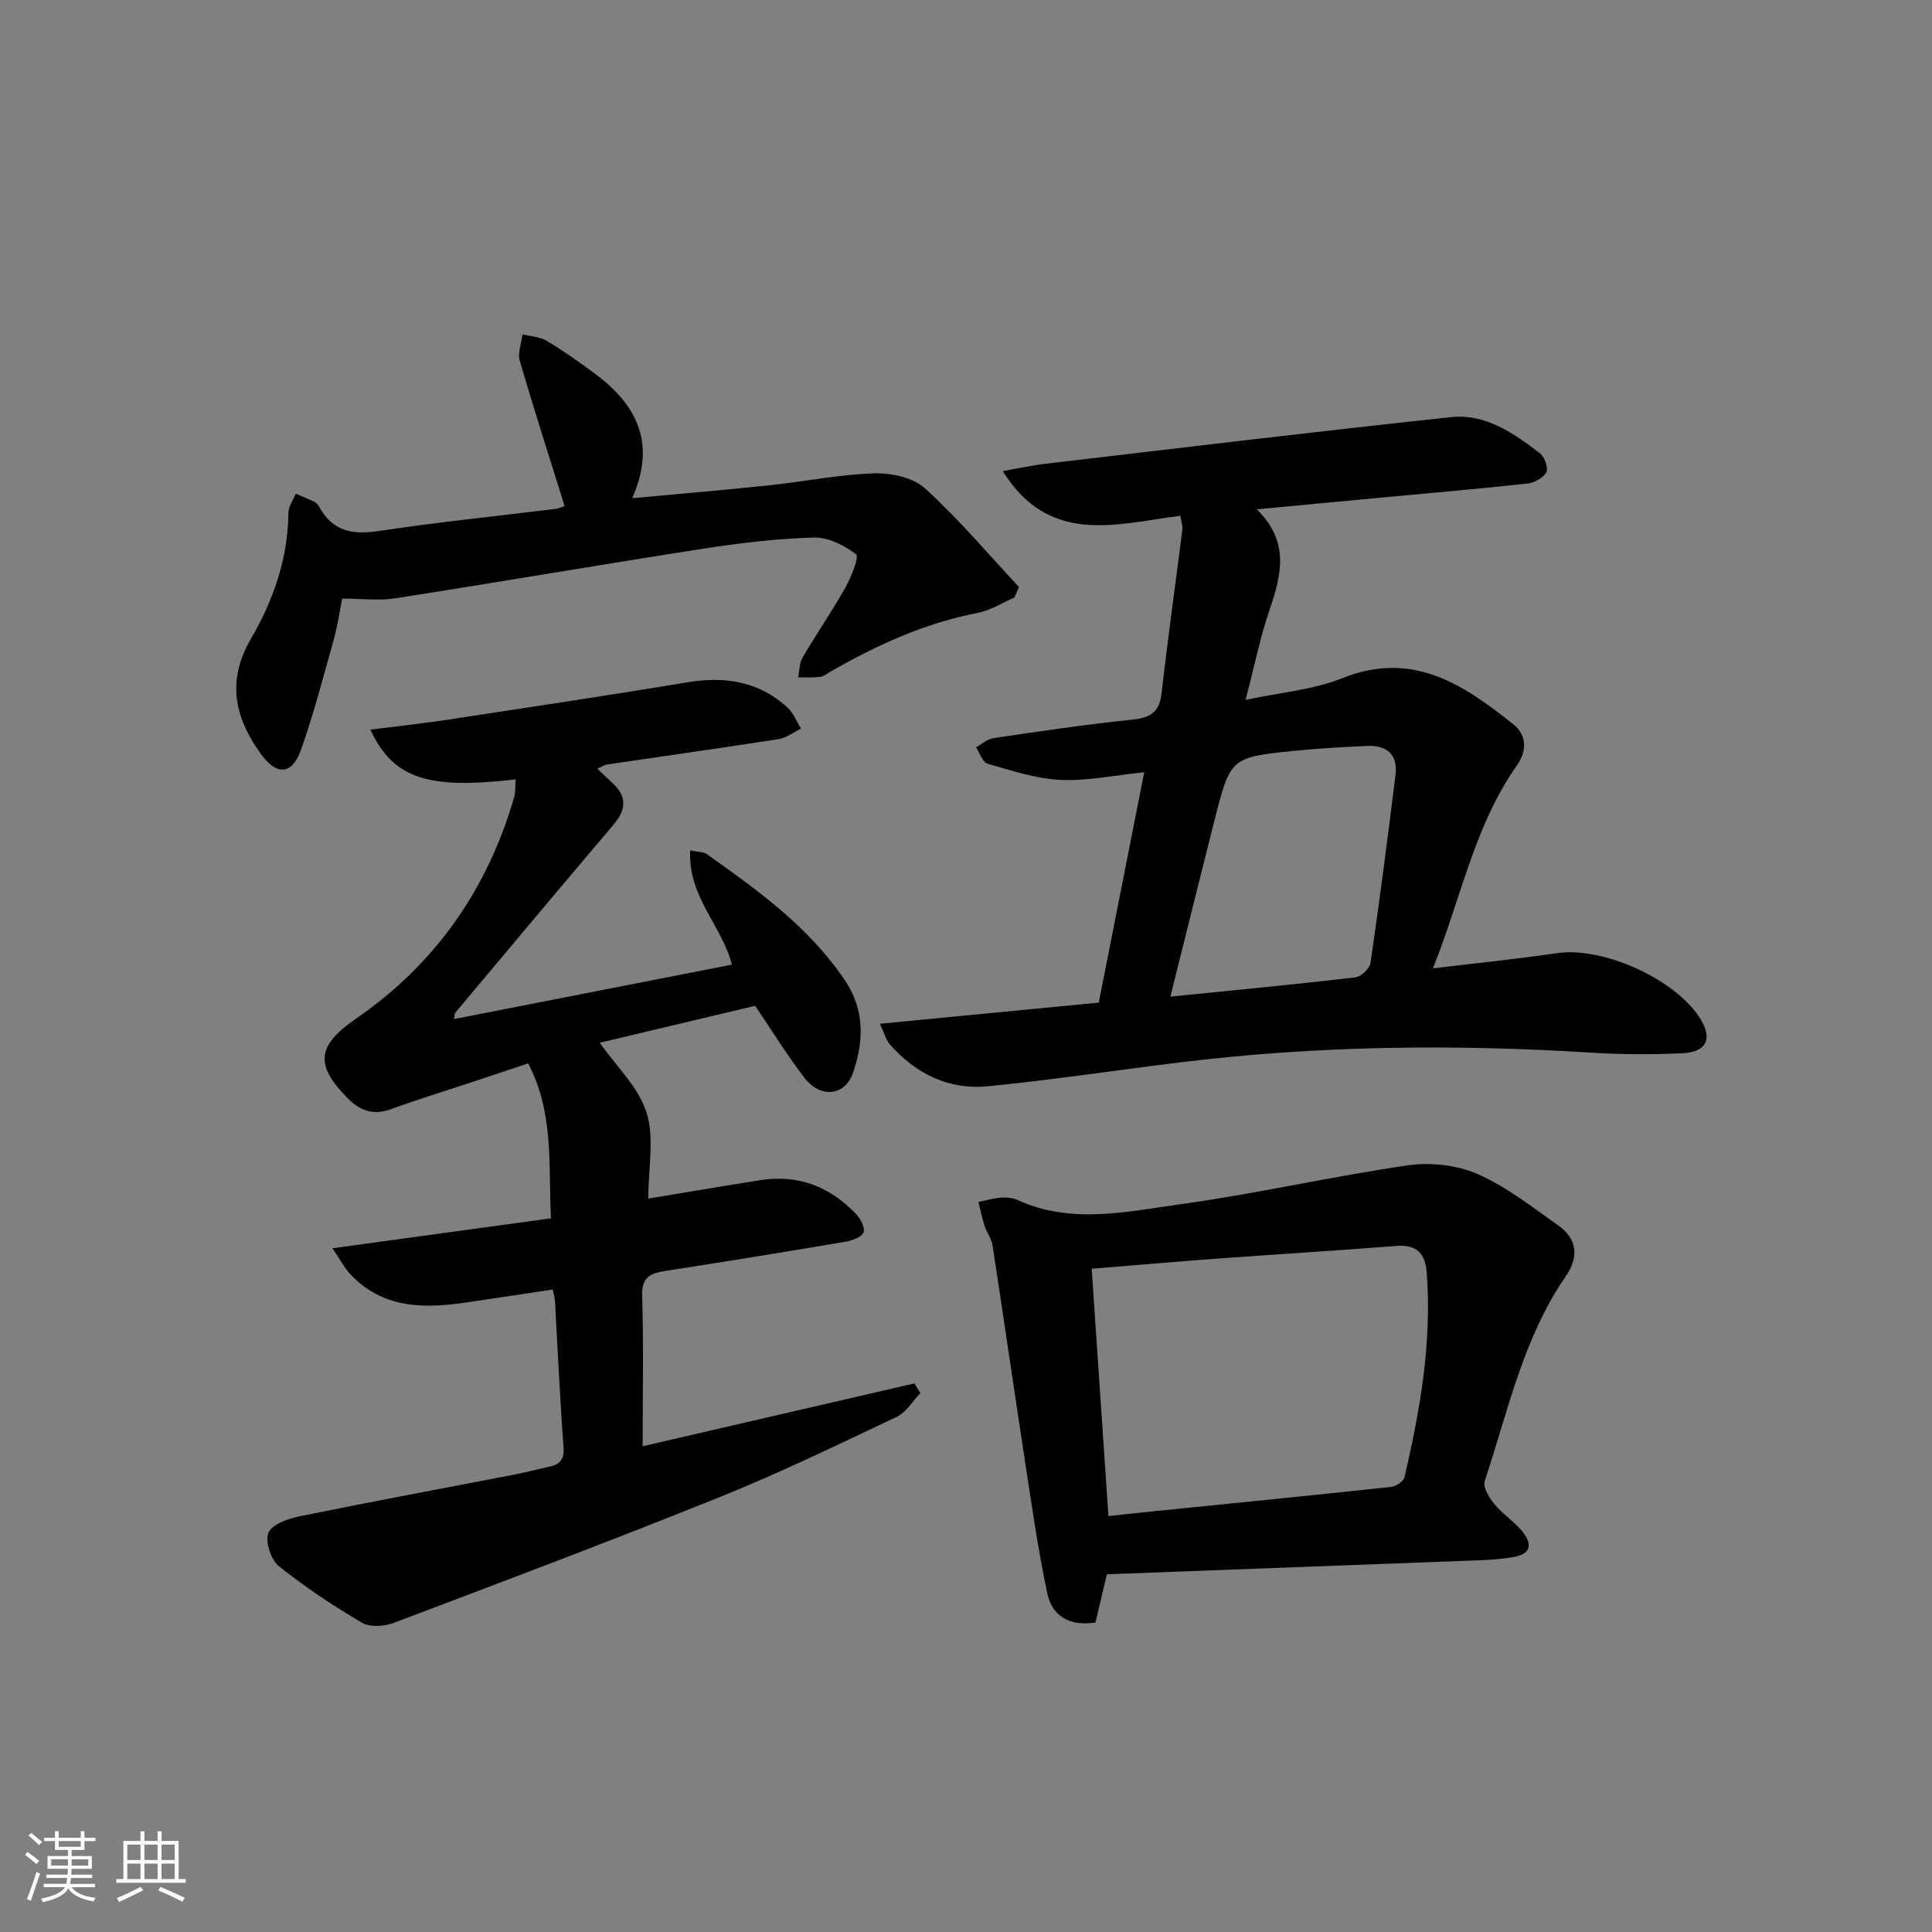
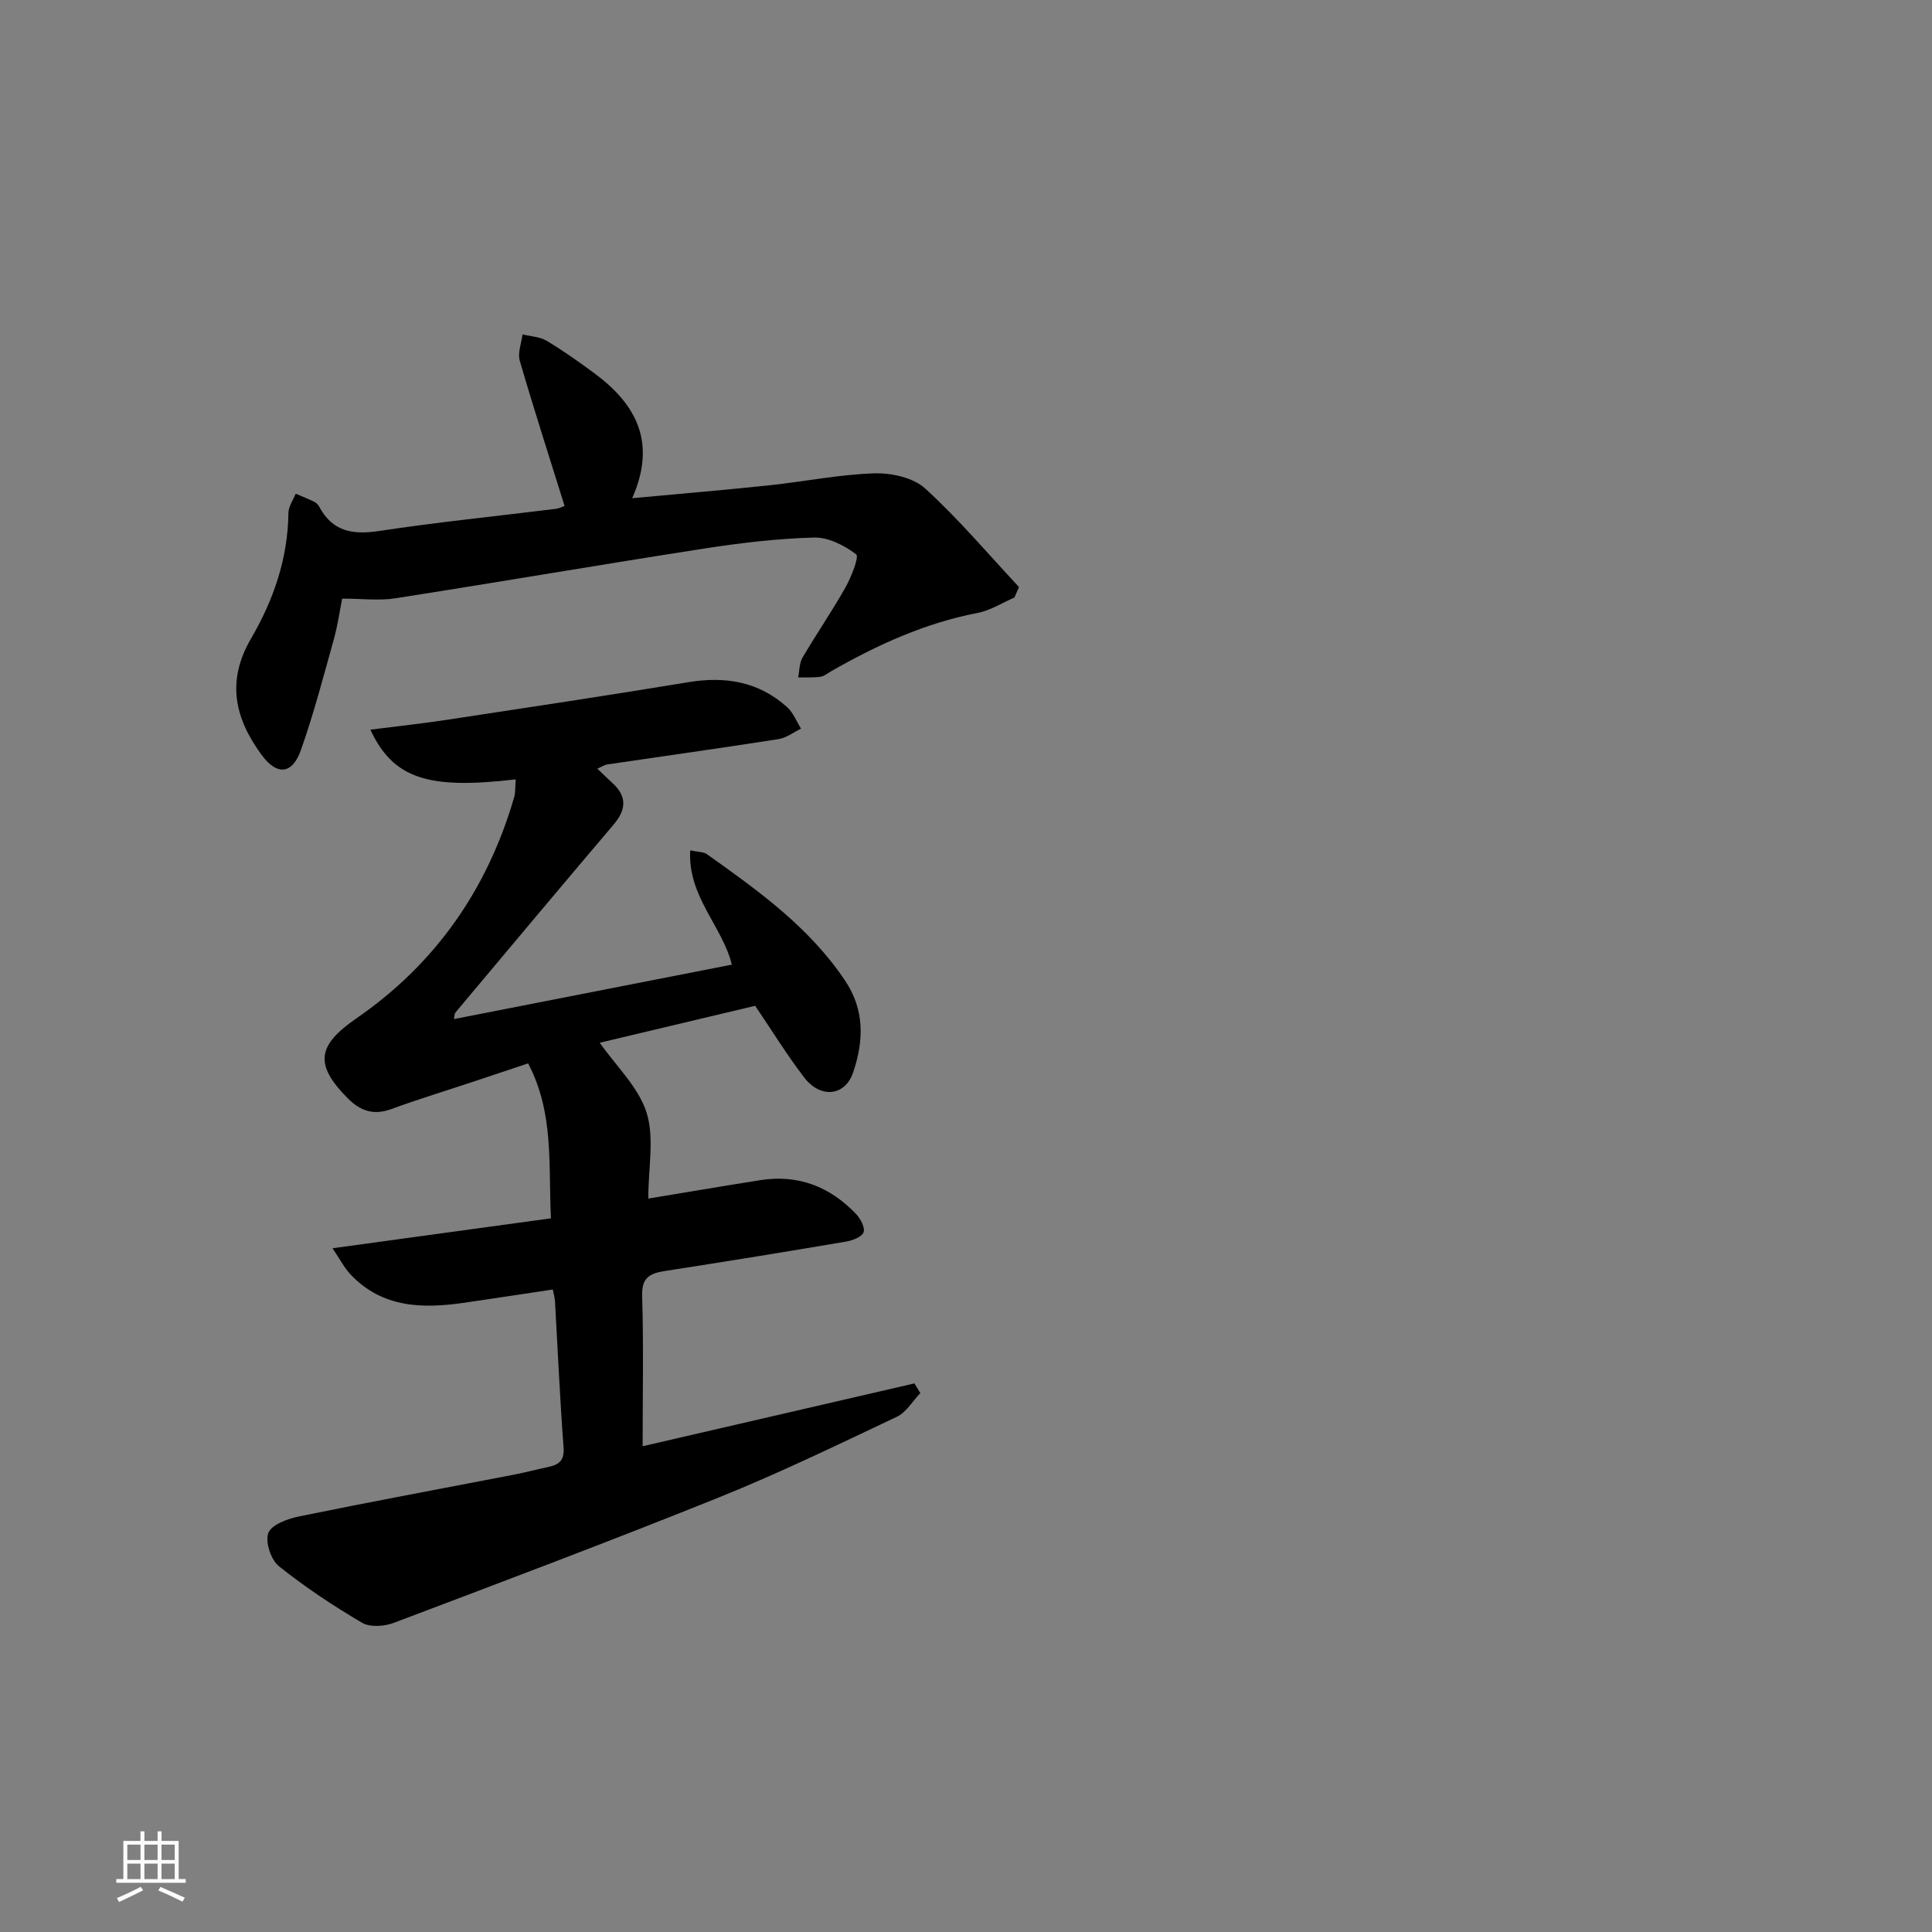
<svg xmlns="http://www.w3.org/2000/svg" enable-background="new 0 0 400 400" viewBox="0 0 400 400">
  <rect x="0" y="0" width="400" height="400" fill="#808080" stroke="none" />
-   <path d="m5.17 384 .55-.58c.85.61 1.65 1.24 2.4 1.87l-.59.64c-.83-.73-1.62-1.38-2.36-1.93m1.22 9.53-.82-.34c.71-1.76 1.37-3.64 1.98-5.63.24.13.5.25.76.36-.6 1.67-1.24 3.54-1.92 5.61m-.5-13.5.57-.54c.56.44 1.31 1.06 2.26 1.87l-.65.64c-.67-.66-1.4-1.32-2.18-1.97m3.25.46h2.24v-1.36h.77v1.36h4.57v-1.36h.76v1.36h2.28v.69h-2.28v1.84h-2.64v1.26h4.18v2.64h-4.21c0 .45-.02.86-.05 1.21h4.32v.69h-4.38c-.04.34-.1.75-.19 1.22h5.15v.69h-4.82c.87 1.19 2.51 1.92 4.93 2.19-.17.31-.3.57-.37.76-2.77-.49-4.52-1.41-5.26-2.76-.56 1.26-2.3 2.23-5.24 2.9-.12-.24-.26-.48-.43-.72 2.73-.55 4.38-1.34 4.96-2.38h-4.38v-.69h4.65c.1-.38.17-.79.21-1.22h-4.32v-.69h4.4c.03-.34.05-.75.05-1.21h-4.2v-2.64h4.23v-1.26h-2.69v-1.84h-2.24zm1.46 4.46v1.29h3.45c.01-.4.02-.57.01-.53v-.32-.45h-3.46zm1.55-2.59h4.57v-1.19h-4.57zm6.11 2.59h-3.42v.77c-.01.19-.01.37-.02.53h3.44z" fill="#fafbfc" />
  <path d="m32.63 379.16h.82v1.98h3.54v7.89h1.46v.78h-14.37v-.78h1.46v-7.89h3.54v-1.98h.82v1.98h2.73zm-3.49 11.48.5.73c-1.61.82-3.28 1.63-5 2.42-.13-.27-.28-.55-.44-.82 1.75-.73 3.4-1.5 4.94-2.33m-2.78-5.55h2.73v-3.18h-2.73zm0 3.95h2.73v-3.2h-2.73zm3.54-3.95h2.73v-3.18h-2.73zm0 3.95h2.73v-3.2h-2.73zm7.89 4.68c-1.84-.92-3.51-1.7-5.02-2.32l.45-.73c1.89.8 3.57 1.55 5.04 2.23zm-1.62-11.81h-2.73v3.18h2.73zm-2.73 7.13h2.73v-3.2h-2.73z" fill="#fafbfc" />
  <g fill="#000001">
    <path d="m106.77 161.36c-18.28 2.15-25.37-.2-30.09-10.29 5.56-.71 10.89-1.28 16.18-2.09 16.56-2.52 33.13-5.01 49.66-7.74 7.69-1.27 14.6-.11 20.47 5.19 1.26 1.14 1.92 2.94 2.85 4.43-1.54.74-3.01 1.9-4.62 2.16-11.81 1.85-23.65 3.5-35.48 5.25-.6.09-1.16.48-2.07.87 1.19 1.13 2.1 2.05 3.07 2.92 3.09 2.79 2.96 5.53.3 8.66-10.98 12.93-21.87 25.95-32.77 38.94-.18.22-.14.62-.29 1.33 19.28-3.78 38.41-7.53 57.54-11.27-1.94-7.93-9.16-14.11-8.62-23.66 1.68.36 2.77.29 3.46.79 10.59 7.53 21.14 15.06 28.57 26.12 4.15 6.17 3.9 12.58 1.7 19.07-1.67 4.92-6.75 5.46-10.14 1.03-3.62-4.73-6.75-9.83-10.14-14.83-10.87 2.58-21.79 5.18-32.18 7.65 3.41 4.86 8.02 9.19 9.69 14.45 1.66 5.23.36 11.41.36 17.81 7.6-1.25 15.39-2.58 23.19-3.81 7.85-1.24 14.44 1.35 19.83 7.01.92.96 1.9 2.82 1.55 3.78-.36.97-2.28 1.7-3.63 1.93-12.43 2.11-24.87 4.13-37.32 6.06-3.1.48-5.01 1.2-4.89 5.13.31 10.28.1 20.57.1 31.18 18.41-4.26 37.34-8.63 56.27-13.01.41.67.82 1.33 1.23 2-1.61 1.67-2.91 3.98-4.87 4.91-12.15 5.75-24.27 11.63-36.73 16.65-22.34 9-44.88 17.49-67.41 26.01-1.96.74-4.92.96-6.57-.01-5.98-3.52-11.82-7.38-17.23-11.72-1.65-1.32-2.87-5.03-2.19-6.86.63-1.71 3.94-2.94 6.27-3.42 14.79-3.03 29.63-5.78 44.45-8.64 2.44-.47 4.85-1.11 7.28-1.63 2.2-.47 3.33-1.33 3.13-4.03-.76-10.11-1.2-20.24-1.78-30.36-.04-.64-.24-1.27-.45-2.34-6.17.92-12.21 1.85-18.25 2.73-8.67 1.26-17.05 1.13-23.64-5.87-1.27-1.35-2.14-3.08-3.72-5.4 15.68-2.15 30.34-4.16 45.23-6.2-.56-11.19.68-21.76-4.73-32.08-3.87 1.29-7.57 2.54-11.28 3.77-5.68 1.89-11.42 3.63-17.04 5.69-3.65 1.34-6.38.42-9-2.21-6.99-7.02-6.36-10.97 1.8-16.59 16.32-11.26 27.07-26.66 32.61-45.69.33-1.08.22-2.24.34-3.77z" />
-     <path d="m244.38 106.78c-13.34 1.72-27.13 6.23-36.76-9.24 3.16-.56 5.94-1.18 8.75-1.51 28.02-3.29 56.04-6.68 84.09-9.67 7.14-.76 13.01 3.37 18.43 7.56.94.73 1.72 3.05 1.25 3.89-.65 1.17-2.51 2.16-3.94 2.31-10.24 1.11-20.5 1.99-30.76 2.95-8.04.75-16.08 1.52-25.25 2.38 6.86 6.65 5.13 13.56 2.67 20.77-1.97 5.77-3.17 11.8-4.98 18.69 7.13-1.54 13.97-2.08 20.06-4.51 14.5-5.8 25.03 1.3 35.38 9.57 2.95 2.36 2.74 5.66.71 8.54-8.79 12.48-11.51 27.37-17.35 41.98 9.09-1.1 17.41-1.93 25.67-3.15 9.59-1.42 24.89 5.51 29.83 13.83 2.38 4 1.07 6.68-3.92 6.9-6.31.28-12.67.26-18.97-.14-28.3-1.77-56.54-1.45-84.7 1.99-13.34 1.63-26.65 3.65-40.02 4.98-8.08.8-14.93-2.55-20.31-8.63-.79-.9-1.1-2.23-2.09-4.31 15.46-1.5 30.09-2.91 45.32-4.38 3.06-15.49 6.16-31.22 9.41-47.7-5.99.61-11.68 1.84-17.31 1.59-5.09-.23-10.15-1.93-15.11-3.35-1.04-.3-1.62-2.22-2.41-3.4 1.22-.66 2.38-1.72 3.67-1.91 9.53-1.4 19.06-2.82 28.64-3.81 3.73-.38 5.66-1.48 6.11-5.44 1.29-11.34 2.88-22.65 4.32-33.98.08-.63-.18-1.29-.43-2.8zm-2.07 99.56c13.25-1.33 25.78-2.52 38.28-3.98 1.19-.14 2.99-1.83 3.16-2.99 1.89-12.95 3.57-25.93 5.17-38.91.53-4.26-1.81-6.22-5.91-6.02-4.98.23-9.97.5-14.93 1-13.31 1.35-13.33 1.4-16.65 14.45-3 11.85-5.93 23.71-9.12 36.45z" />
-     <path d="m229.16 325.94c-.86 3.66-1.58 6.7-2.35 9.99-5.17.81-8.95-1.19-9.97-6-2.01-9.52-3.36-19.18-4.84-28.81-2.21-14.41-4.28-28.84-6.5-43.24-.22-1.42-1.21-2.71-1.67-4.12-.52-1.6-.84-3.27-1.25-4.91 1.57-.32 3.12-.78 4.7-.9 1.13-.08 2.4.05 3.41.51 11.13 5.07 22.57 2.4 33.75.86 15.76-2.18 31.32-5.77 47.07-8.05 4.67-.68 10.15-.06 14.44 1.82 5.99 2.63 11.32 6.85 16.73 10.68 3.94 2.79 4.19 6.54 1.5 10.46-8.85 12.83-11.97 27.96-16.78 42.39-.42 1.25.88 3.42 1.94 4.72 1.66 2.03 3.97 3.53 5.68 5.54 2.27 2.66 2.18 4.91-1.89 5.53-1.96.3-3.95.51-5.93.59-25.91.99-51.81 1.95-78.04 2.94zm.33-12.05c3.18-.34 6.09-.67 9-.96 16.51-1.67 33.02-3.31 49.52-5.08 1.01-.11 2.57-1.14 2.77-2 3.25-13.92 5.7-27.93 4.61-42.34-.31-4.13-2.13-5.88-6.37-5.55-12.41.98-24.84 1.73-37.26 2.64-8.39.62-16.78 1.35-25.74 2.08 1.15 17.07 2.29 33.9 3.47 51.21z" />
    <path d="m210.03 123.71c-2.52 1.09-4.95 2.67-7.59 3.18-10.93 2.11-20.84 6.63-30.4 12.11-.72.41-1.43 1.02-2.19 1.12-1.51.2-3.06.11-4.6.14.28-1.39.23-2.97.91-4.12 2.85-4.87 6.08-9.54 8.85-14.46 1.22-2.17 2.91-6.41 2.25-6.91-2.43-1.86-5.79-3.56-8.74-3.48-7.62.22-15.25 1.12-22.79 2.29-21.31 3.31-42.56 6.96-63.87 10.29-3.36.53-6.87.07-11.02.07-.48 2.41-.91 5.48-1.73 8.44-2.14 7.66-4.15 15.37-6.79 22.86-1.83 5.18-5.01 5.36-8.2 1-5.53-7.56-7.28-15.23-2.15-24.02 4.63-7.93 7.64-16.57 7.74-26 .01-1.34.98-2.67 1.51-4.01 1.28.55 2.59 1.06 3.84 1.68.42.21.83.62 1.05 1.04 2.73 5.12 6.89 5.83 12.34 5.01 12.14-1.84 24.37-3.07 36.56-4.58.79-.1 1.54-.49 1.88-.61-3.16-10.11-6.36-20.05-9.28-30.07-.47-1.62.35-3.62.57-5.45 1.68.42 3.57.48 5 1.33 3.42 2.04 6.68 4.36 9.89 6.73 8.6 6.37 12.95 14.25 7.82 25.86 9.99-.93 19.18-1.7 28.35-2.67 7.27-.77 14.49-2.24 21.76-2.48 3.54-.11 8.07.88 10.55 3.14 6.92 6.31 13.01 13.53 19.42 20.4-.32.77-.63 1.47-.94 2.17z" />
  </g>
</svg>